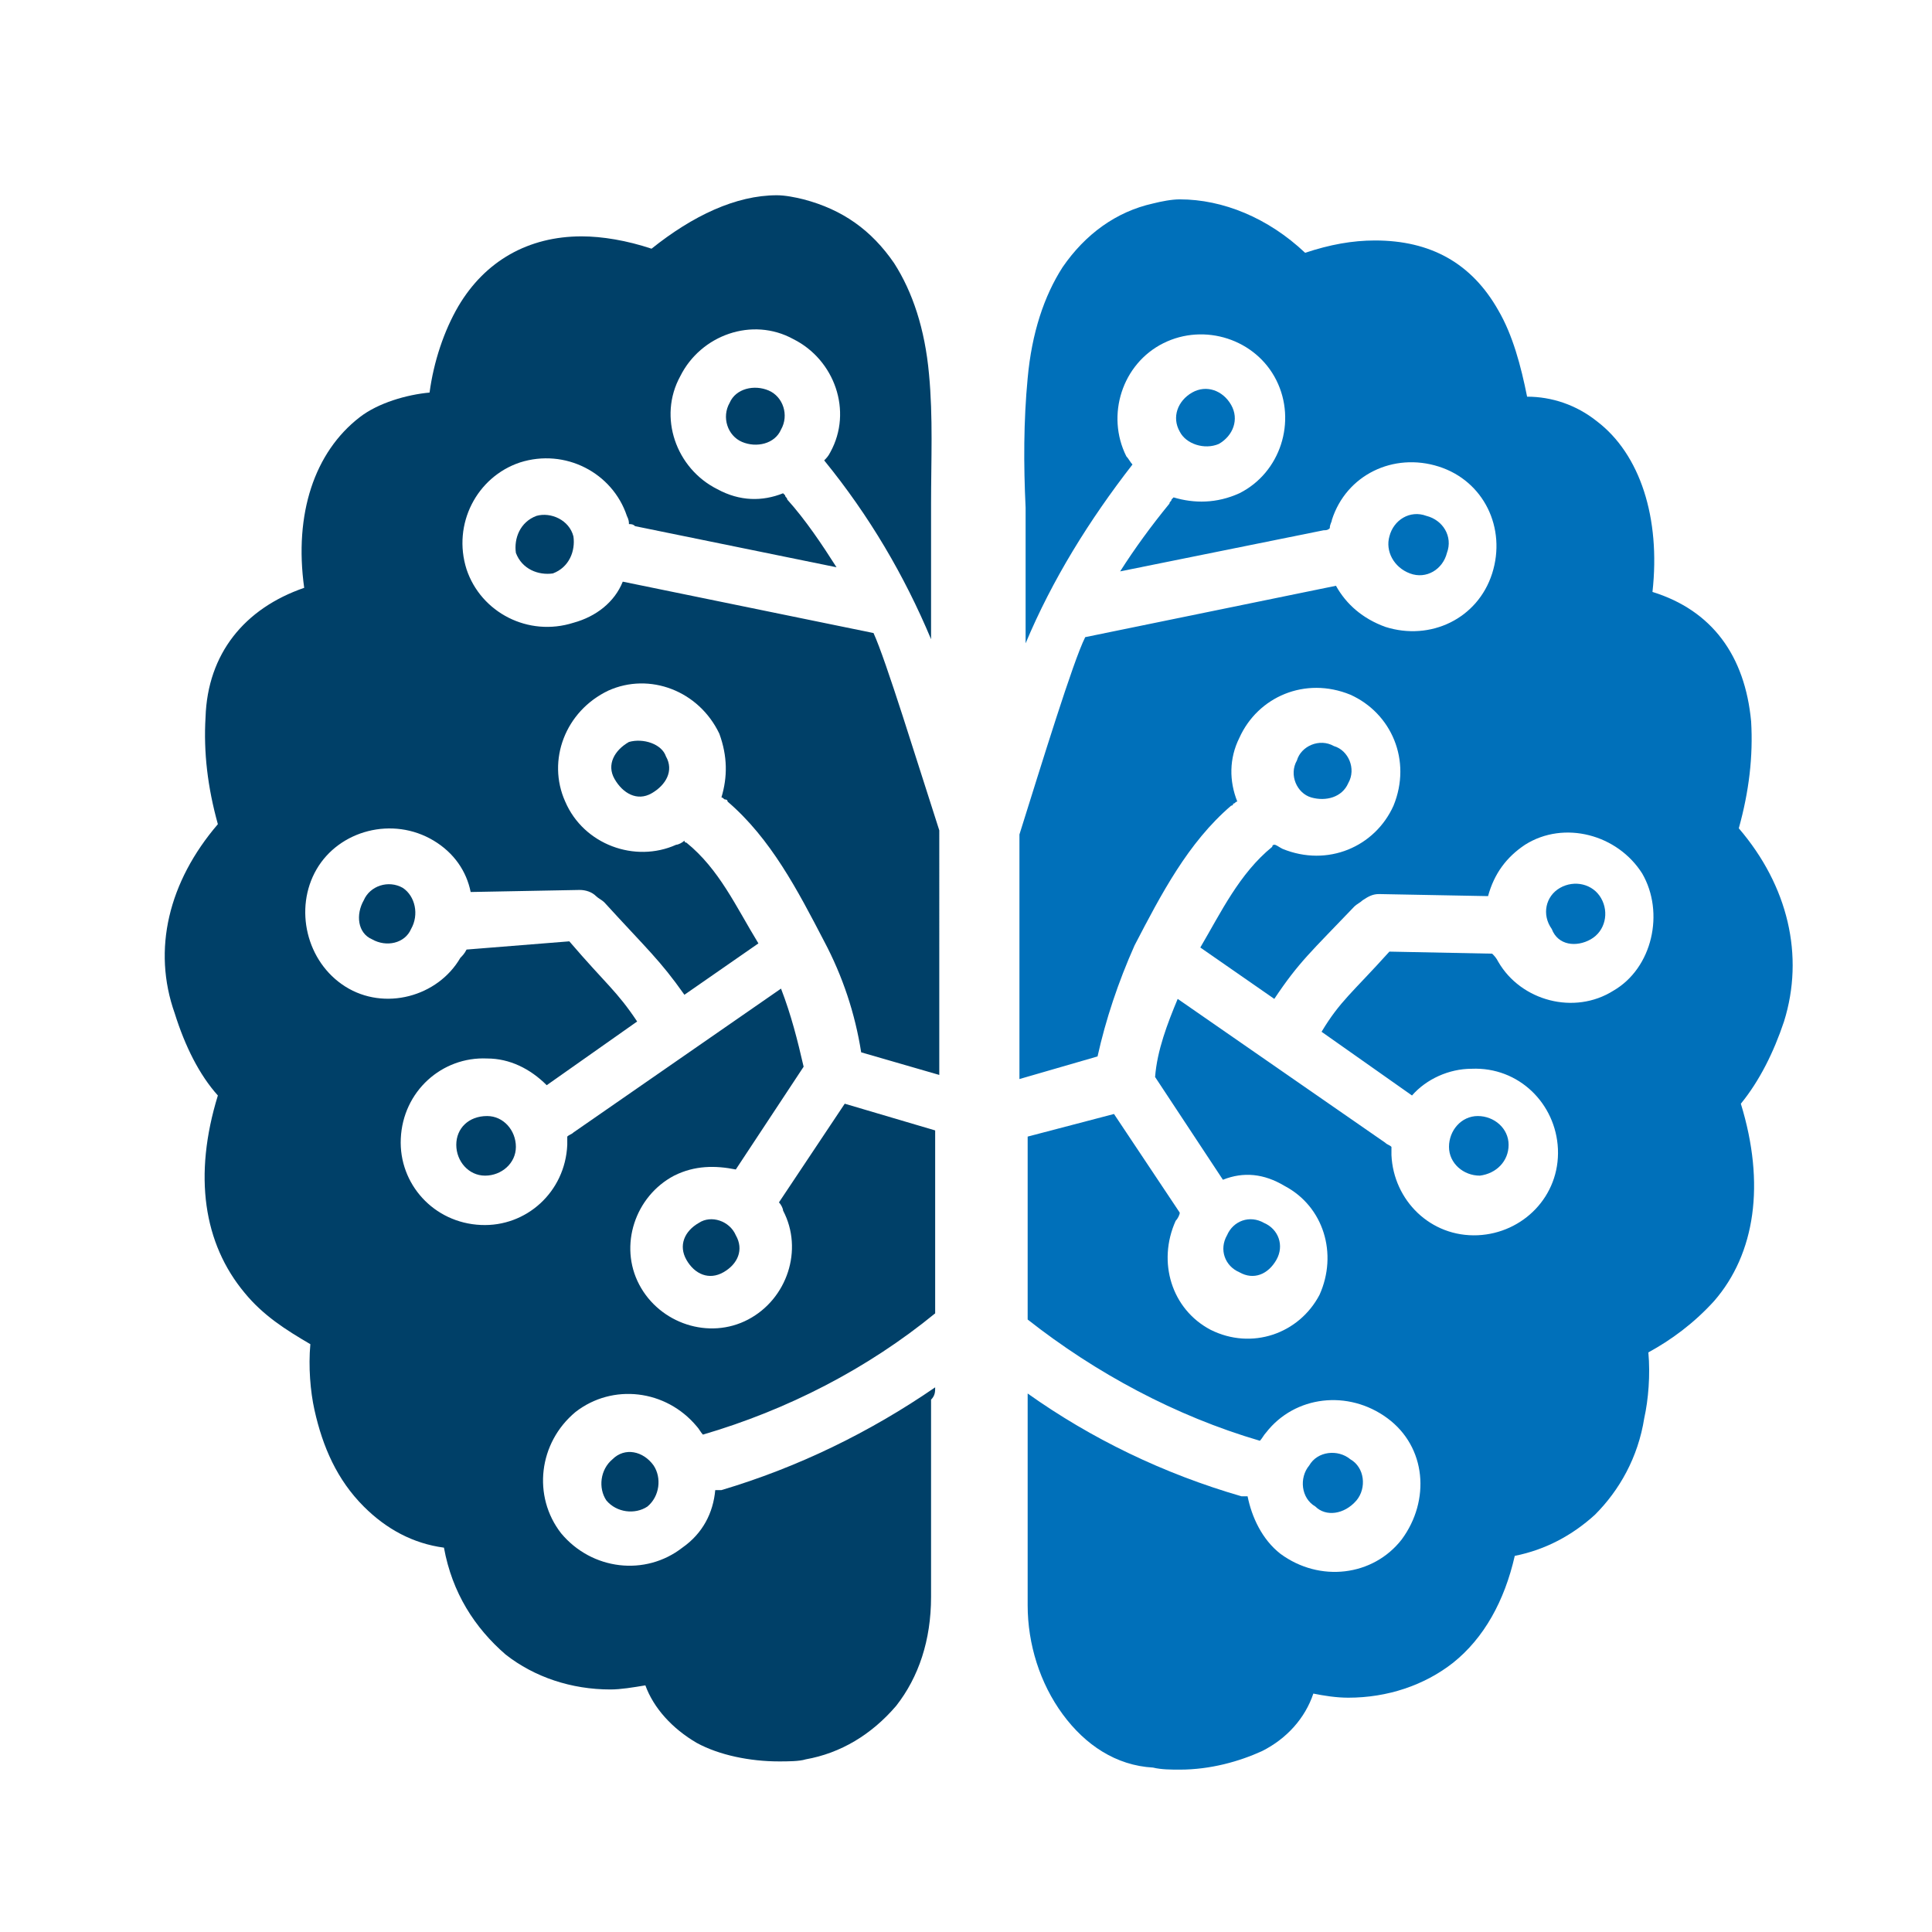
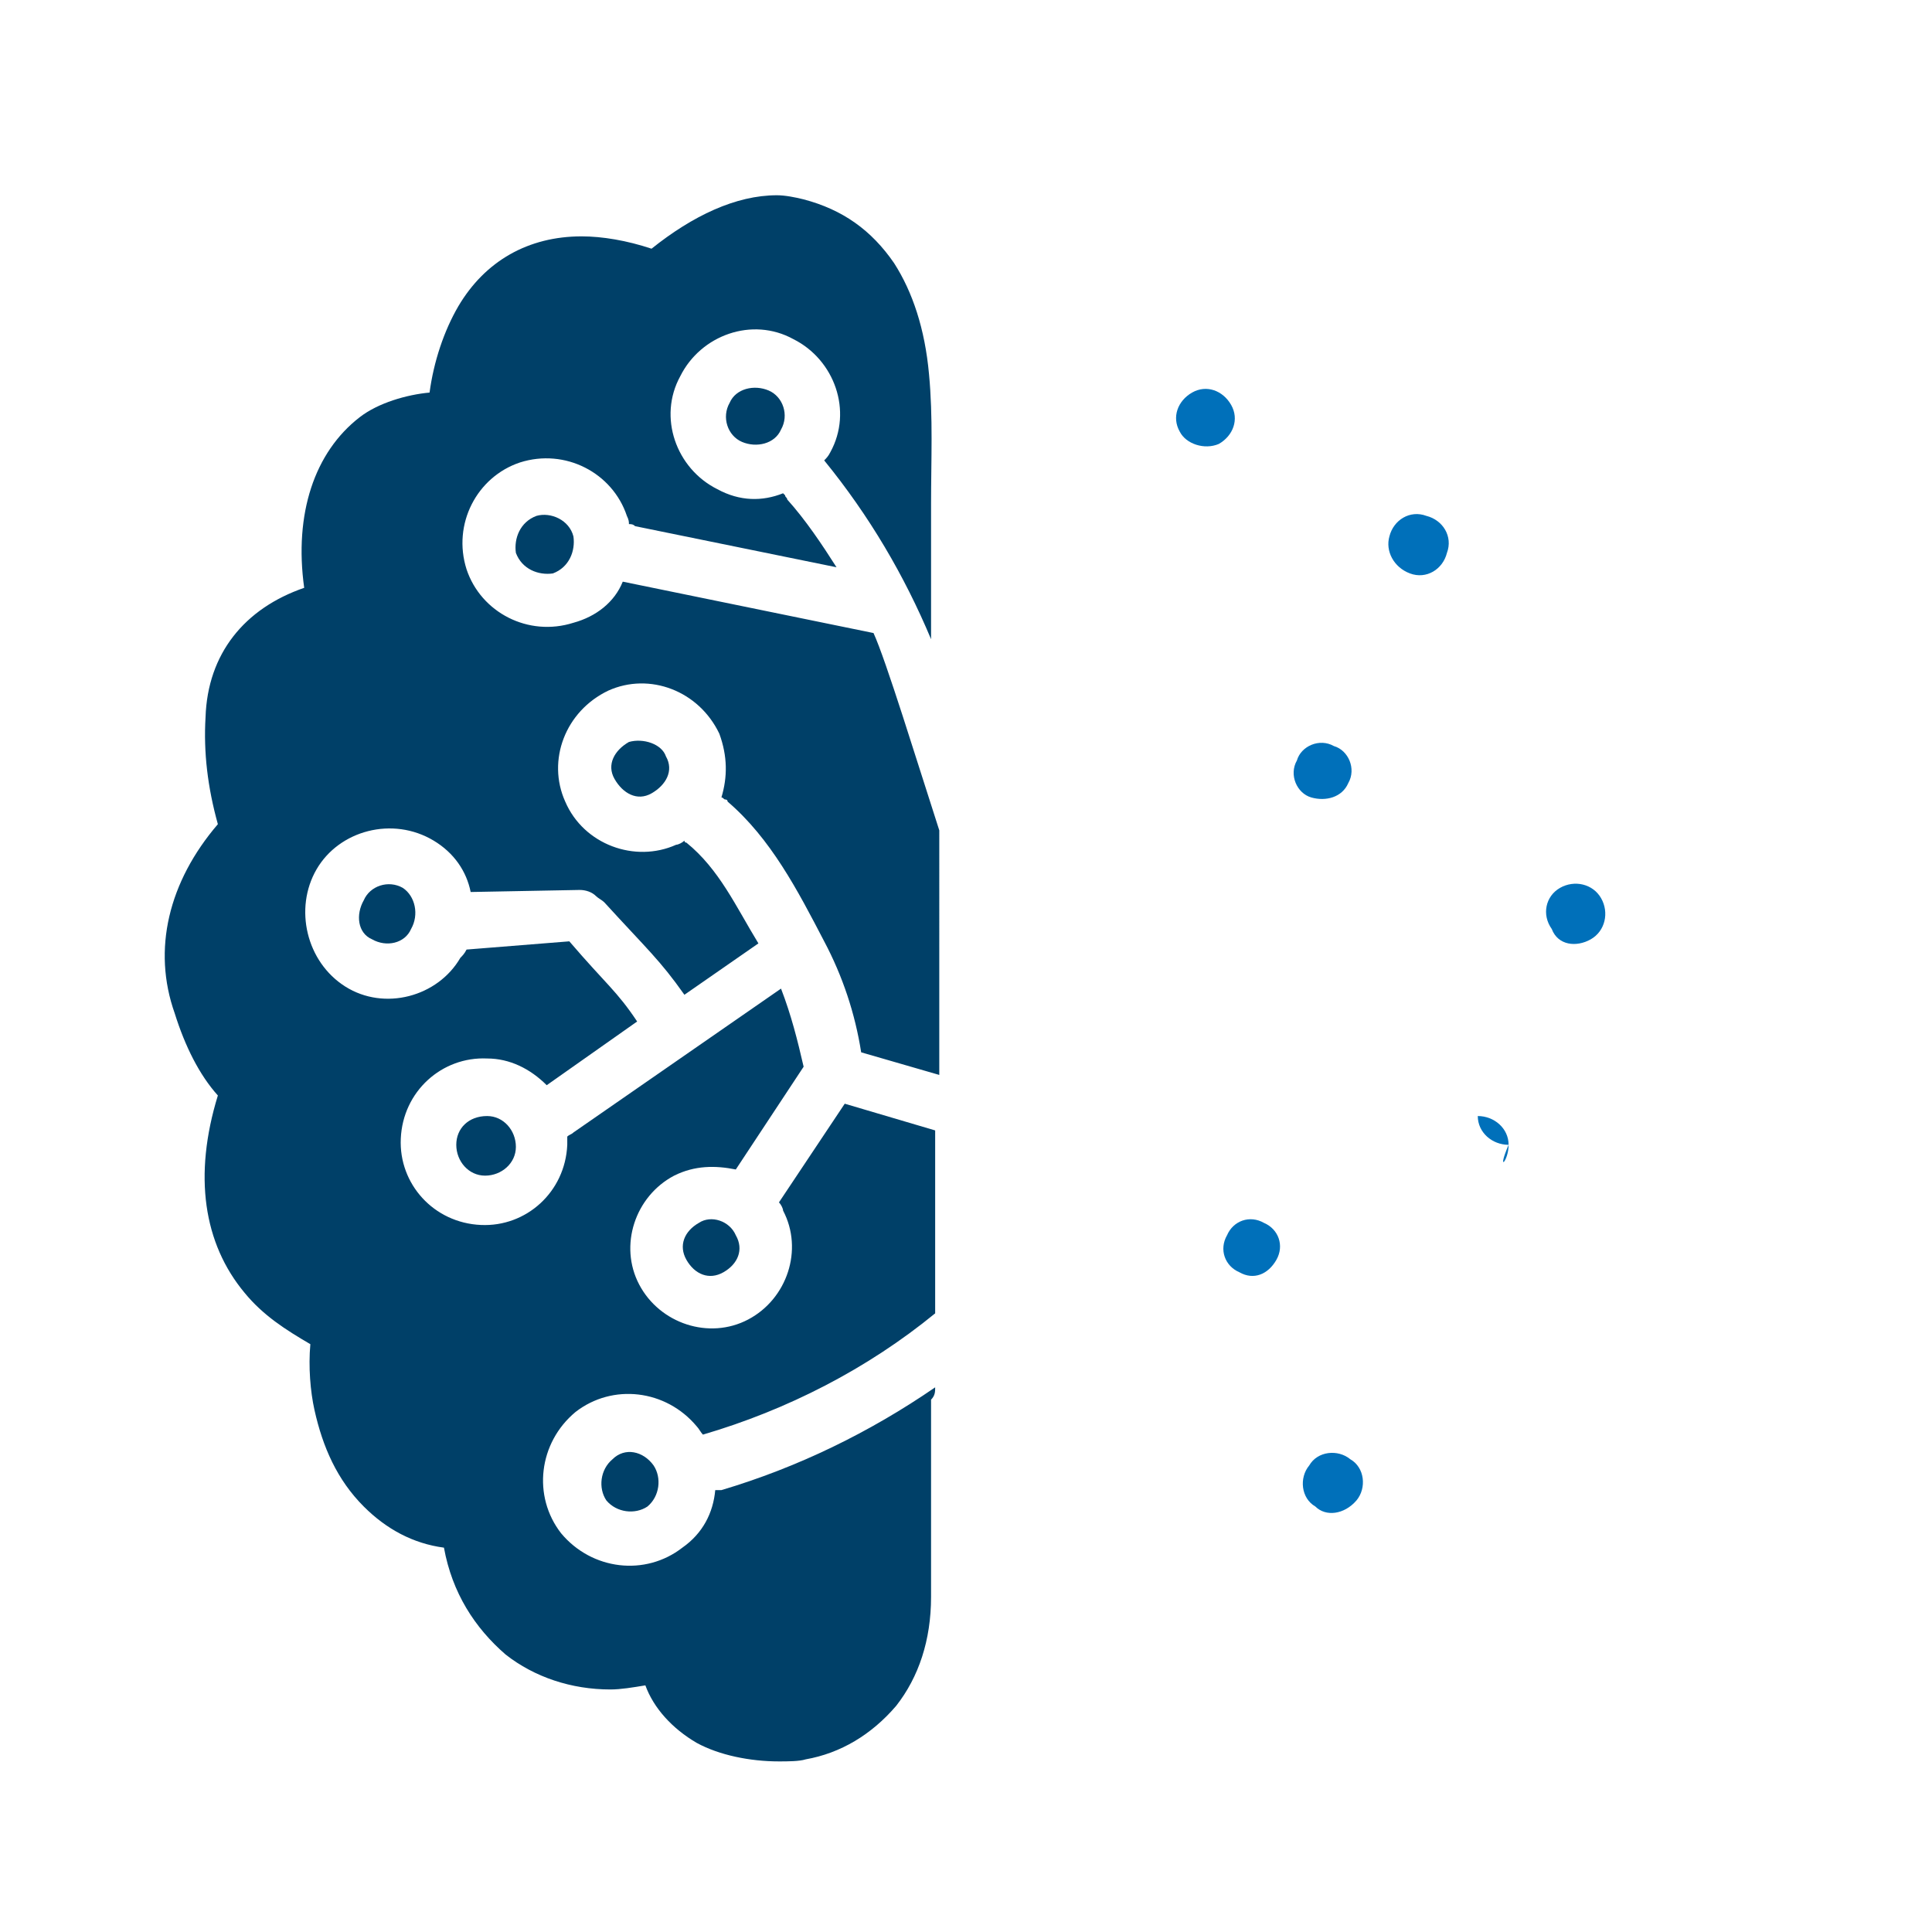
<svg xmlns="http://www.w3.org/2000/svg" version="1.1" id="Ebene_1" x="0px" y="0px" viewBox="0 0 94 94" style="enable-background:new 0 0 94 94;" xml:space="preserve">
  <style type="text/css">
	.st0{fill:#004068;}
	.st1{fill:#0070BA;}
</style>
  <g>
    <g>
      <g>
        <path class="st0" d="M26.1,25.1c-0.8,0.3-1.1,1.1-1,1.8c0.3,0.8,1.1,1.1,1.8,1c0.8-0.3,1.1-1.1,1-1.8     C27.7,25.3,26.8,24.9,26.1,25.1z" />
        <path class="st0" d="M45.5,67.5c-3.2,2.2-6.7,3.9-10.4,5l0,0c-0.1,0-0.1,0-0.2,0h-0.1c-0.1,1.1-0.6,2.1-1.6,2.8     c-1.8,1.4-4.4,1.1-5.9-0.7c-1.4-1.8-1.1-4.4,0.7-5.9c1.8-1.4,4.4-1.1,5.9,0.7c0.1,0.1,0.2,0.3,0.3,0.4c4.1-1.2,8-3.2,11.3-5.9     c0-0.2,0-0.4,0-0.6v-8.3l-4.4-1.3l-3.2,4.8c0.1,0.1,0.2,0.3,0.2,0.4c1,1.9,0.2,4.3-1.7,5.3c-1.9,1-4.3,0.2-5.3-1.7     c-1-1.9-0.2-4.3,1.7-5.3c1-0.5,2-0.5,3-0.3l3.3-5c-0.3-1.3-0.6-2.5-1.1-3.8l-10.1,7l0,0c-0.1,0.1-0.2,0.1-0.3,0.2     c0,0.2,0,0.4,0,0.4c-0.1,2.3-2,4-4.2,3.9c-2.3-0.1-4-2-3.9-4.2c0.1-2.3,2-4,4.2-3.9c1.1,0,2.1,0.5,2.9,1.3l4.4-3.1     c-1-1.5-1.5-1.8-3.3-3.9l-5,0.4c-0.1,0.2-0.2,0.3-0.3,0.4c-1.1,1.9-3.7,2.6-5.6,1.4c-1.9-1.2-2.5-3.8-1.4-5.7     c1.1-1.9,3.7-2.6,5.7-1.4c1,0.6,1.6,1.5,1.8,2.5l5.3-0.1c0.3,0,0.6,0.1,0.8,0.3c0.1,0.1,0.3,0.2,0.4,0.3c2.1,2.3,2.7,2.8,3.9,4.5     l3.6-2.5c-1.1-1.8-1.9-3.6-3.5-4.9l0,0c0,0-0.1,0-0.1-0.1c-0.1,0.1-0.3,0.2-0.4,0.2c-2,0.9-4.5,0-5.4-2.1c-0.9-2,0-4.4,2.1-5.4     c2-0.9,4.4,0,5.4,2.1c0.4,1.1,0.4,2.1,0.1,3.1c0.1,0,0.1,0.1,0.2,0.1c0,0,0.1,0,0.1,0.1l0,0c2.1,1.8,3.4,4.3,4.7,6.8     c0.9,1.7,1.5,3.5,1.8,5.4l3.8,1.1V40.4c-1.1-3.4-2.6-8.3-3.2-9.6l-12.2-2.5c-0.4,1-1.3,1.7-2.4,2c-2.2,0.7-4.5-0.5-5.2-2.6     c-0.7-2.2,0.5-4.5,2.6-5.2c2.2-0.7,4.5,0.5,5.2,2.6c0.1,0.2,0.1,0.3,0.1,0.4c0.1,0,0.2,0,0.3,0.1l0,0l9.8,2     c-0.7-1.1-1.5-2.3-2.4-3.3l0,0c0-0.1-0.1-0.1-0.1-0.2l-0.1-0.1c-1,0.4-2.1,0.4-3.2-0.2c-2-1-2.9-3.5-1.8-5.5c1-2,3.5-2.9,5.5-1.8     c2,1,2.9,3.5,1.8,5.5c-0.1,0.2-0.2,0.3-0.3,0.4l0,0c2.2,2.7,3.9,5.6,5.2,8.7V27c0-0.9,0-1.8,0-2.5c0-2.1,0.1-4.2-0.1-6.3     c-0.2-2.2-0.8-4-1.7-5.4c-1.1-1.6-2.5-2.6-4.4-3.1c-0.4-0.1-0.9-0.2-1.3-0.2c-2,0-4.1,1-6.1,2.6c-1.2-0.4-2.4-0.6-3.4-0.6     c-2.6,0-4.7,1.2-6,3.4c-0.7,1.2-1.2,2.7-1.4,4.2c-1.1,0.1-2.5,0.5-3.4,1.2c-2.2,1.7-3.2,4.7-2.7,8.3c-2.9,1-4.7,3.2-4.8,6.3     c-0.1,1.7,0.1,3.4,0.6,5.2c-2.4,2.8-3.2,6.1-2.1,9.2c0.5,1.6,1.2,3,2.1,4c-1.2,3.9-0.7,7.2,1.3,9.6c0.9,1.1,2,1.8,3.2,2.5     c-0.1,1.1,0,2.3,0.2,3.2c0.4,1.8,1.1,3.4,2.4,4.7c1.1,1.1,2.4,1.8,3.9,2c0.4,2.2,1.5,3.9,3,5.2c1.4,1.1,3.2,1.7,5.1,1.7l0,0     c0.5,0,1.1-0.1,1.7-0.2c0.4,1.1,1.3,2.1,2.5,2.8c1.1,0.6,2.6,0.9,4,0.9c0.4,0,1,0,1.3-0.1c1.7-0.3,3.2-1.2,4.4-2.6     c1.1-1.4,1.7-3.2,1.7-5.3c0-3.2,0-6.4,0-9.6C45.5,67.9,45.5,67.7,45.5,67.5z" />
        <path class="st0" d="M30.6,36.1c-0.7,0.4-1.1,1.1-0.7,1.8c0.4,0.7,1.1,1.1,1.8,0.7c0.7-0.4,1.1-1.1,0.7-1.8     C32.2,36.2,31.3,35.9,30.6,36.1z" />
        <path class="st0" d="M35.5,19.6c-0.4,0.7-0.1,1.6,0.6,1.9s1.6,0.1,1.9-0.6c0.4-0.7,0.1-1.6-0.6-1.9     C36.7,18.7,35.8,18.9,35.5,19.6z" />
        <path class="st0" d="M29.8,71c-0.6,0.5-0.7,1.4-0.3,2c0.5,0.6,1.4,0.7,2,0.3c0.6-0.5,0.7-1.4,0.3-2C31.3,70.6,30.4,70.4,29.8,71z     " />
        <path class="st0" d="M34,59.5c-0.7,0.4-1,1.1-0.6,1.8s1.1,1,1.8,0.6s1-1.1,0.6-1.8C35.5,59.4,34.6,59.1,34,59.5z" />
        <path class="st0" d="M22.2,55.7c0,0.8,0.6,1.5,1.4,1.5c0.8,0,1.5-0.6,1.5-1.4s-0.6-1.5-1.4-1.5C22.8,54.3,22.2,54.9,22.2,55.7z" />
        <path class="st0" d="M17.7,43.8c-0.4,0.7-0.3,1.6,0.4,1.9c0.7,0.4,1.6,0.2,1.9-0.5c0.4-0.7,0.2-1.6-0.4-2     C18.9,42.8,18,43.1,17.7,43.8z" />
      </g>
      <g>
        <path class="st1" d="M62.1,61.3c0.4-0.7,0.1-1.5-0.6-1.8c-0.7-0.4-1.5-0.1-1.8,0.6c-0.4,0.7-0.1,1.5,0.6,1.8     C61,62.3,61.7,62,62.1,61.3z" />
        <path class="st1" d="M66,73c0.5-0.6,0.4-1.6-0.3-2c-0.6-0.5-1.6-0.4-2,0.3c-0.5,0.6-0.4,1.6,0.3,2C64.5,73.8,65.4,73.7,66,73z" />
-         <path class="st1" d="M84.6,40.3c0.5-1.8,0.7-3.5,0.6-5.2c-0.3-3.2-1.9-5.4-4.8-6.3c0.4-3.6-0.6-6.7-2.7-8.3     c-1-0.8-2.2-1.2-3.4-1.2c-0.3-1.5-0.7-3-1.4-4.2c-1.3-2.3-3.3-3.4-6-3.4c-1.1,0-2.2,0.2-3.4,0.6c-1.8-1.7-4-2.6-6.1-2.6     c-0.4,0-0.9,0.1-1.3,0.2c-1.8,0.4-3.3,1.5-4.4,3.1c-0.9,1.4-1.5,3.2-1.7,5.4c-0.2,2.1-0.2,4.2-0.1,6.3c0,0.9,0,1.8,0,2.5v4.1     c1.3-3.1,3.1-6,5.2-8.7l0,0c-0.1-0.1-0.2-0.3-0.3-0.4c-1-2-0.2-4.5,1.8-5.5c2-1,4.5-0.2,5.5,1.8c1,2,0.2,4.5-1.8,5.5     c-1.1,0.5-2.2,0.5-3.2,0.2l-0.1,0.1c0,0.1-0.1,0.1-0.1,0.2l0,0c-0.9,1.1-1.7,2.2-2.4,3.3l9.9-2l0,0c0.1,0,0.2,0,0.3-0.1     c0-0.2,0.1-0.3,0.1-0.4c0.7-2.2,3-3.3,5.2-2.6c2.2,0.7,3.3,3,2.6,5.2c-0.7,2.2-3,3.3-5.2,2.6c-1.1-0.4-1.9-1.1-2.4-2l-12.2,2.5     c-0.6,1.2-2.1,6.1-3.2,9.6v11.9l3.8-1.1c0.4-1.8,1-3.6,1.8-5.4c1.3-2.5,2.6-5,4.7-6.8l0,0c0,0,0.1,0,0.1-0.1     c0.1,0,0.1-0.1,0.2-0.1c-0.4-1-0.4-2.1,0.1-3.1c0.9-2,3.2-3,5.4-2.1c2,0.9,3,3.2,2.1,5.4c-0.9,2-3.2,3-5.4,2.1     c-0.2-0.1-0.3-0.2-0.4-0.2c0,0-0.1,0-0.1,0.1l0,0c-1.6,1.3-2.5,3.2-3.5,4.9l3.6,2.5c1.2-1.8,1.8-2.3,3.9-4.5     c0.1-0.1,0.3-0.2,0.4-0.3c0.3-0.2,0.5-0.3,0.8-0.3l5.3,0.1c0.3-1.1,0.9-1.9,1.8-2.5c1.9-1.2,4.5-0.5,5.7,1.4     c1.1,1.9,0.5,4.6-1.4,5.7c-1.9,1.2-4.5,0.5-5.6-1.4c-0.1-0.2-0.2-0.3-0.3-0.4l-5-0.1c-1.8,2-2.4,2.4-3.3,3.9l4.4,3.1     c0.7-0.8,1.8-1.3,2.9-1.3c2.3-0.1,4.1,1.7,4.2,3.9c0.1,2.3-1.7,4.1-3.9,4.2c-2.3,0.1-4.1-1.7-4.2-3.9c0-0.2,0-0.4,0-0.4     c-0.1-0.1-0.2-0.1-0.3-0.2l0,0l-10.1-7c-0.5,1.2-1,2.5-1.1,3.8l3.3,5c1-0.4,2-0.3,3,0.3c1.9,1,2.6,3.3,1.7,5.3     c-1,1.9-3.3,2.7-5.3,1.7c-1.9-1-2.6-3.3-1.7-5.3c0.1-0.1,0.2-0.3,0.2-0.4l-3.2-4.8L50,55.3v8.3c0,0.2,0,0.4,0,0.6     c3.3,2.6,7.2,4.7,11.3,5.9c0.1-0.1,0.2-0.3,0.3-0.4c1.4-1.8,4-2.1,5.9-0.7s2.1,4,0.7,5.9c-1.4,1.8-4,2.1-5.9,0.7     c-0.9-0.7-1.4-1.8-1.6-2.8h-0.1c-0.1,0-0.1,0-0.2,0l0,0c-3.8-1.1-7.3-2.8-10.4-5c0,0.3,0,0.4,0,0.7c0,3.2,0,6.4,0,9.6     c0,1.9,0.6,3.8,1.7,5.3c1.1,1.5,2.6,2.5,4.4,2.6c0.4,0.1,0.9,0.1,1.3,0.1c1.5,0,2.9-0.4,4-0.9c1.2-0.6,2.1-1.6,2.5-2.8     c0.5,0.1,1.1,0.2,1.7,0.2l0,0c1.9,0,3.7-0.6,5.1-1.7c1.5-1.2,2.5-3,3-5.2c1.5-0.3,2.8-1,3.9-2c1.2-1.2,2.1-2.8,2.4-4.7     c0.2-0.9,0.3-2.1,0.2-3.2c1.1-0.6,2.2-1.4,3.2-2.5c2-2.3,2.5-5.7,1.3-9.6c0.9-1.1,1.6-2.5,2.1-4C87.8,46.5,87,43.1,84.6,40.3z" />
-         <path class="st1" d="M73.4,55.7c0-0.8-0.7-1.4-1.5-1.4c-0.8,0-1.4,0.7-1.4,1.5c0,0.8,0.7,1.4,1.5,1.4     C72.8,57.1,73.4,56.5,73.4,55.7z" />
+         <path class="st1" d="M73.4,55.7c0-0.8-0.7-1.4-1.5-1.4c0,0.8,0.7,1.4,1.5,1.4     C72.8,57.1,73.4,56.5,73.4,55.7z" />
        <path class="st1" d="M77.4,45.7c0.7-0.4,0.9-1.3,0.5-2c-0.4-0.7-1.3-0.9-2-0.5c-0.7,0.4-0.9,1.3-0.4,2     C75.8,46,76.7,46.1,77.4,45.7z" />
        <path class="st1" d="M65.6,38.1c0.4-0.7,0-1.6-0.7-1.8c-0.7-0.4-1.6,0-1.8,0.7c-0.4,0.7,0,1.6,0.7,1.8     C64.5,39,65.3,38.8,65.6,38.1z" />
        <path class="st1" d="M59.3,21.6c0.7-0.4,1-1.2,0.6-1.9c-0.4-0.7-1.2-1-1.9-0.6c-0.7,0.4-1,1.2-0.6,1.9     C57.7,21.6,58.6,21.9,59.3,21.6z" />
        <path class="st1" d="M68.6,27.9c0.8,0.3,1.6-0.2,1.8-1c0.3-0.8-0.2-1.6-1-1.8c-0.8-0.3-1.6,0.2-1.8,1     C67.4,26.8,67.8,27.6,68.6,27.9z" />
      </g>
    </g>
  </g>
</svg>